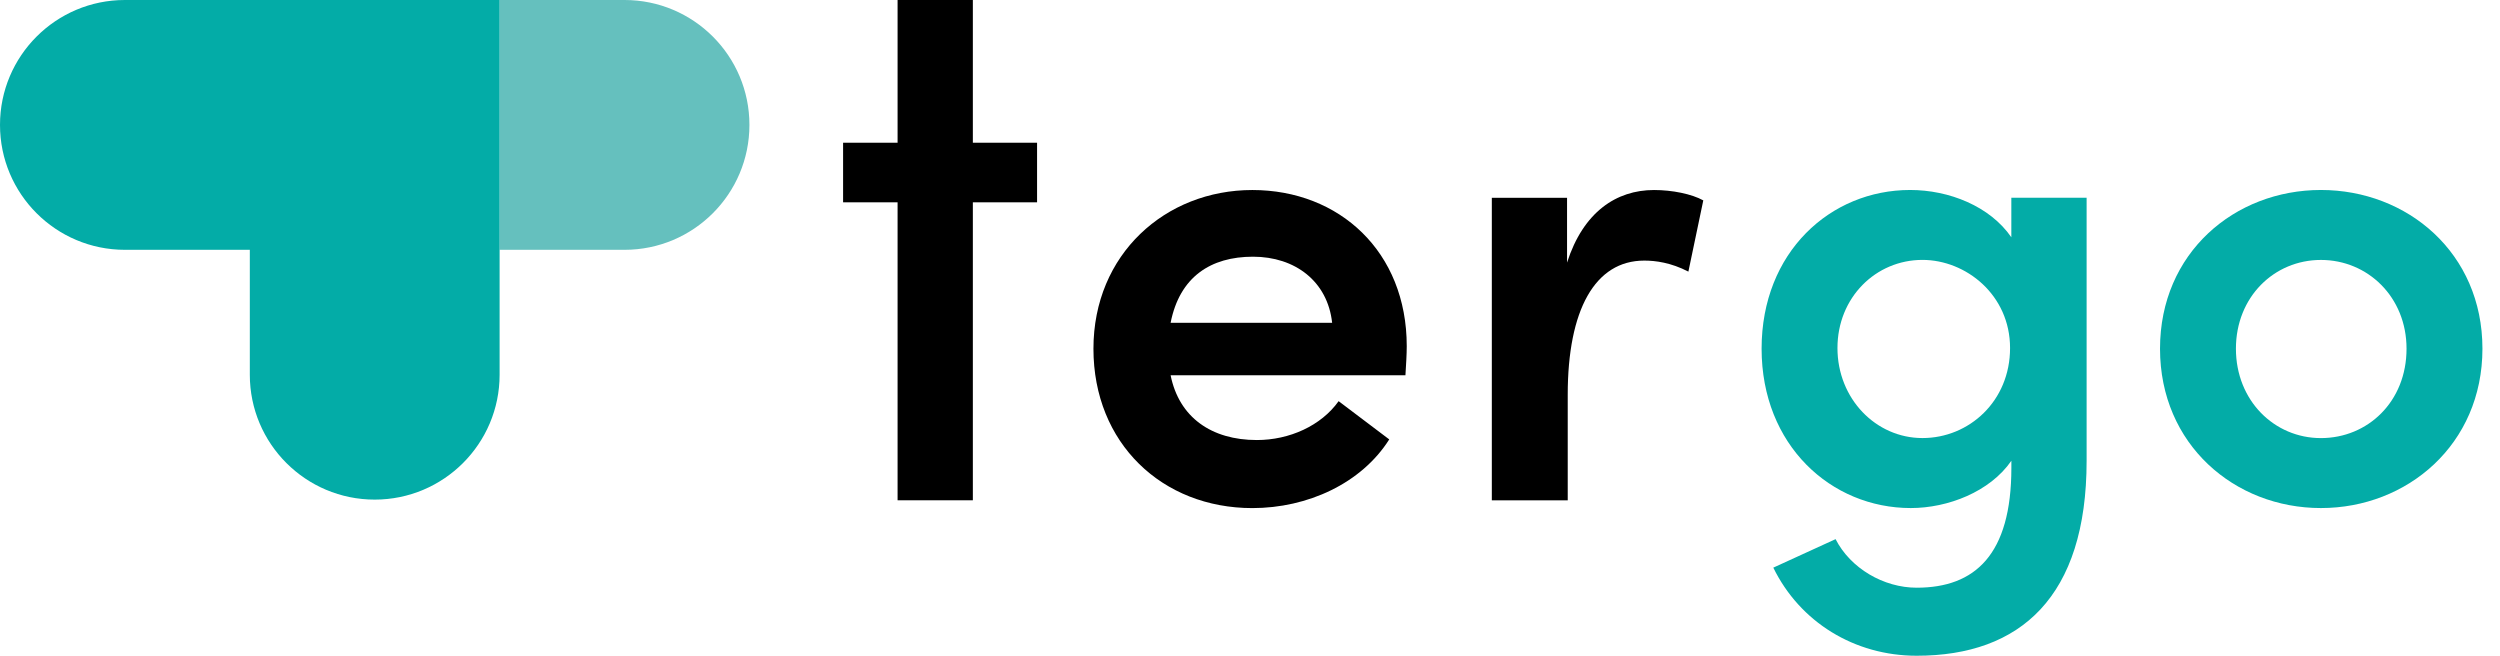
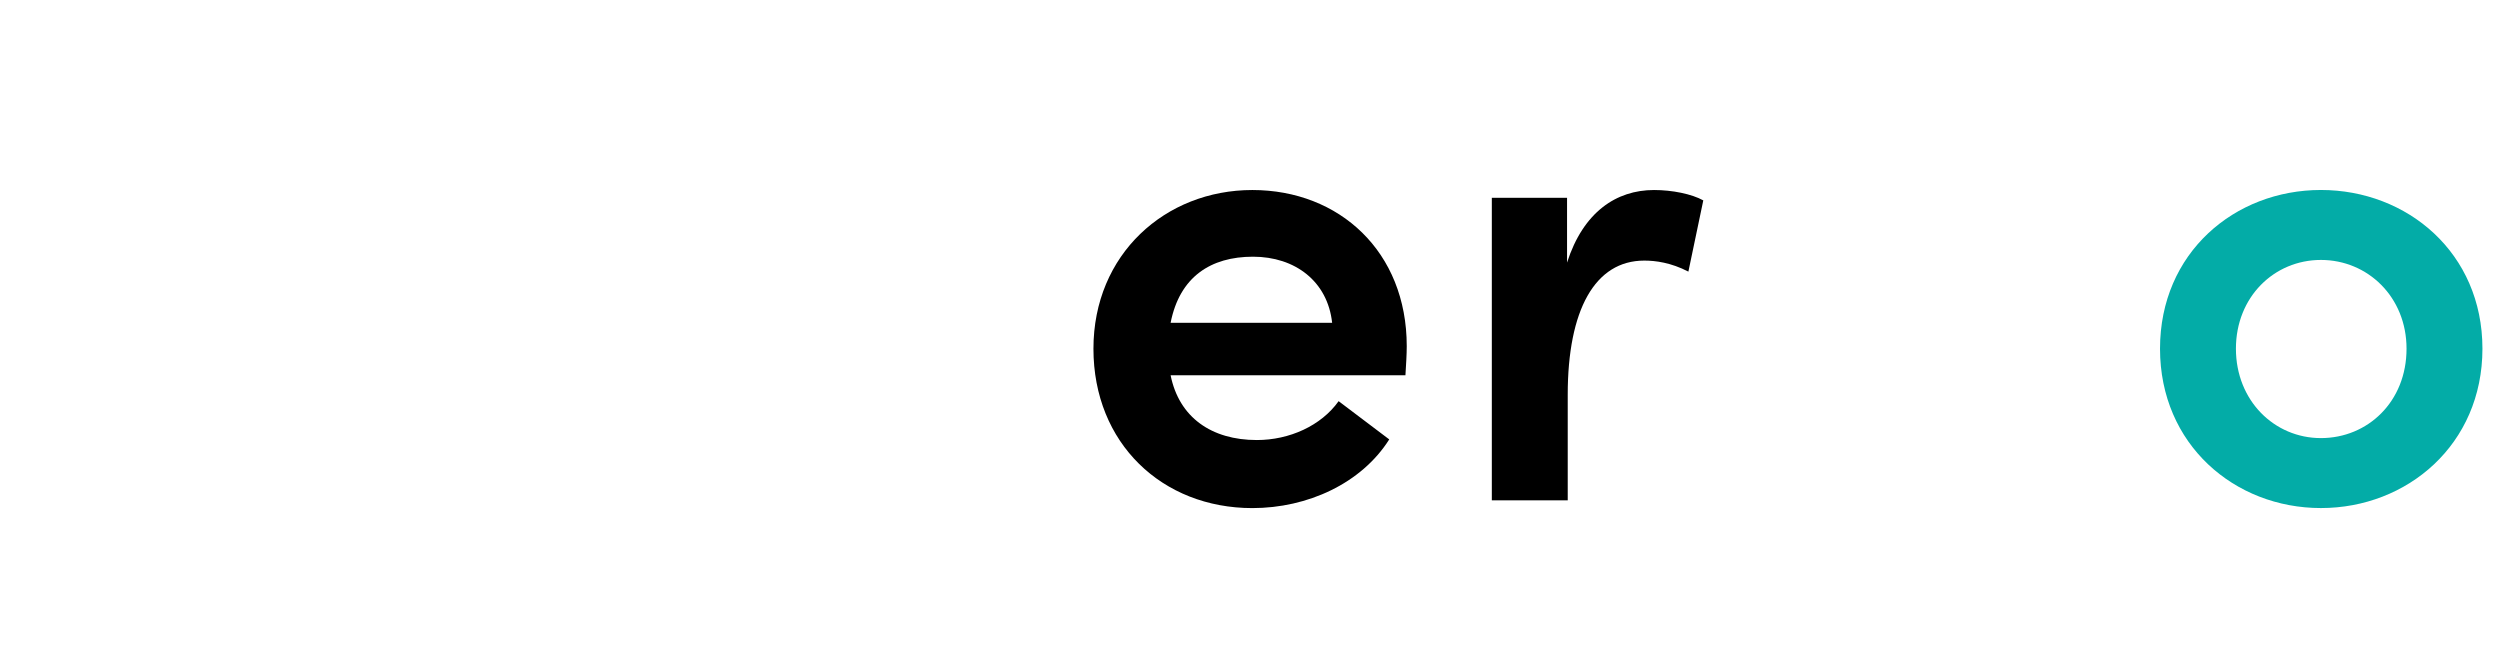
<svg xmlns="http://www.w3.org/2000/svg" width="122" height="32" viewBox="0 0 122 32" fill="none">
-   <path d="M30.476 12.191C33.843 12.191 36.572 9.462 36.572 6.095C36.572 2.729 33.843 0 30.476 0H24.381V12.191H30.476Z" fill="#65C0BE" />
-   <path d="M6.095 12.191C2.729 12.191 0 9.462 0 6.095C0 2.729 2.729 0 6.095 0H24.381V18.286C24.381 21.652 21.652 24.381 18.286 24.381C14.919 24.381 12.191 21.652 12.191 18.286V12.191H6.095Z" fill="#03ACA7" />
-   <path d="M50.609 6.965V9.873H47.475V24.414H43.802V9.873H41.143V6.965H43.802V0H47.475V6.965H50.609Z" fill="black" />
  <path d="M65.008 15.752C64.787 13.729 63.203 12.527 61.145 12.527C59.088 12.527 57.568 13.506 57.126 15.752H65.008ZM68.585 18.313H57.126C57.538 20.368 59.12 21.474 61.336 21.474C62.92 21.474 64.469 20.779 65.325 19.577L67.795 21.443C66.435 23.593 63.806 24.795 61.115 24.795C56.716 24.795 53.36 21.634 53.36 17.018C53.36 12.402 56.873 9.273 61.115 9.273C65.358 9.273 68.649 12.278 68.649 16.892C68.649 17.303 68.617 17.777 68.585 18.315" fill="black" />
  <path d="M83.121 9.777L82.393 13.255C81.539 12.812 80.779 12.717 80.241 12.717C77.835 12.717 76.505 15.12 76.505 19.262V24.416H72.801V9.653H76.472V12.814C77.264 10.347 78.878 9.273 80.715 9.273C81.601 9.273 82.552 9.464 83.121 9.779" fill="black" />
-   <path d="M98.091 16.984C98.091 14.391 95.938 12.683 93.816 12.683C91.537 12.683 89.668 14.518 89.668 16.984C89.668 19.451 91.537 21.377 93.816 21.377C96.095 21.377 98.091 19.575 98.091 16.984ZM98.155 9.649H101.827V22.485C101.827 29.124 98.597 32 93.533 32C90.494 32 87.835 30.356 86.537 27.701L89.576 26.31C90.303 27.733 91.919 28.68 93.533 28.68C96.382 28.68 98.155 27.069 98.155 22.832V22.485C97.11 24.002 95.052 24.793 93.247 24.793C89.355 24.793 85.966 21.727 85.966 17.016C85.966 12.306 89.323 9.271 93.215 9.271C95.114 9.271 97.108 10.062 98.153 11.579V9.651L98.155 9.649Z" fill="#03ACA7" />
  <path d="M117.439 17.016C117.439 14.488 115.54 12.685 113.261 12.685C110.982 12.685 109.113 14.488 109.113 17.016C109.113 19.545 110.982 21.379 113.261 21.379C115.54 21.379 117.439 19.609 117.439 17.016ZM105.409 17.016C105.409 12.338 109.049 9.271 113.261 9.271C117.473 9.271 121.143 12.338 121.143 17.016C121.143 21.694 117.471 24.793 113.261 24.793C109.051 24.793 105.409 21.694 105.409 17.016Z" fill="#03ACA7" />
</svg>